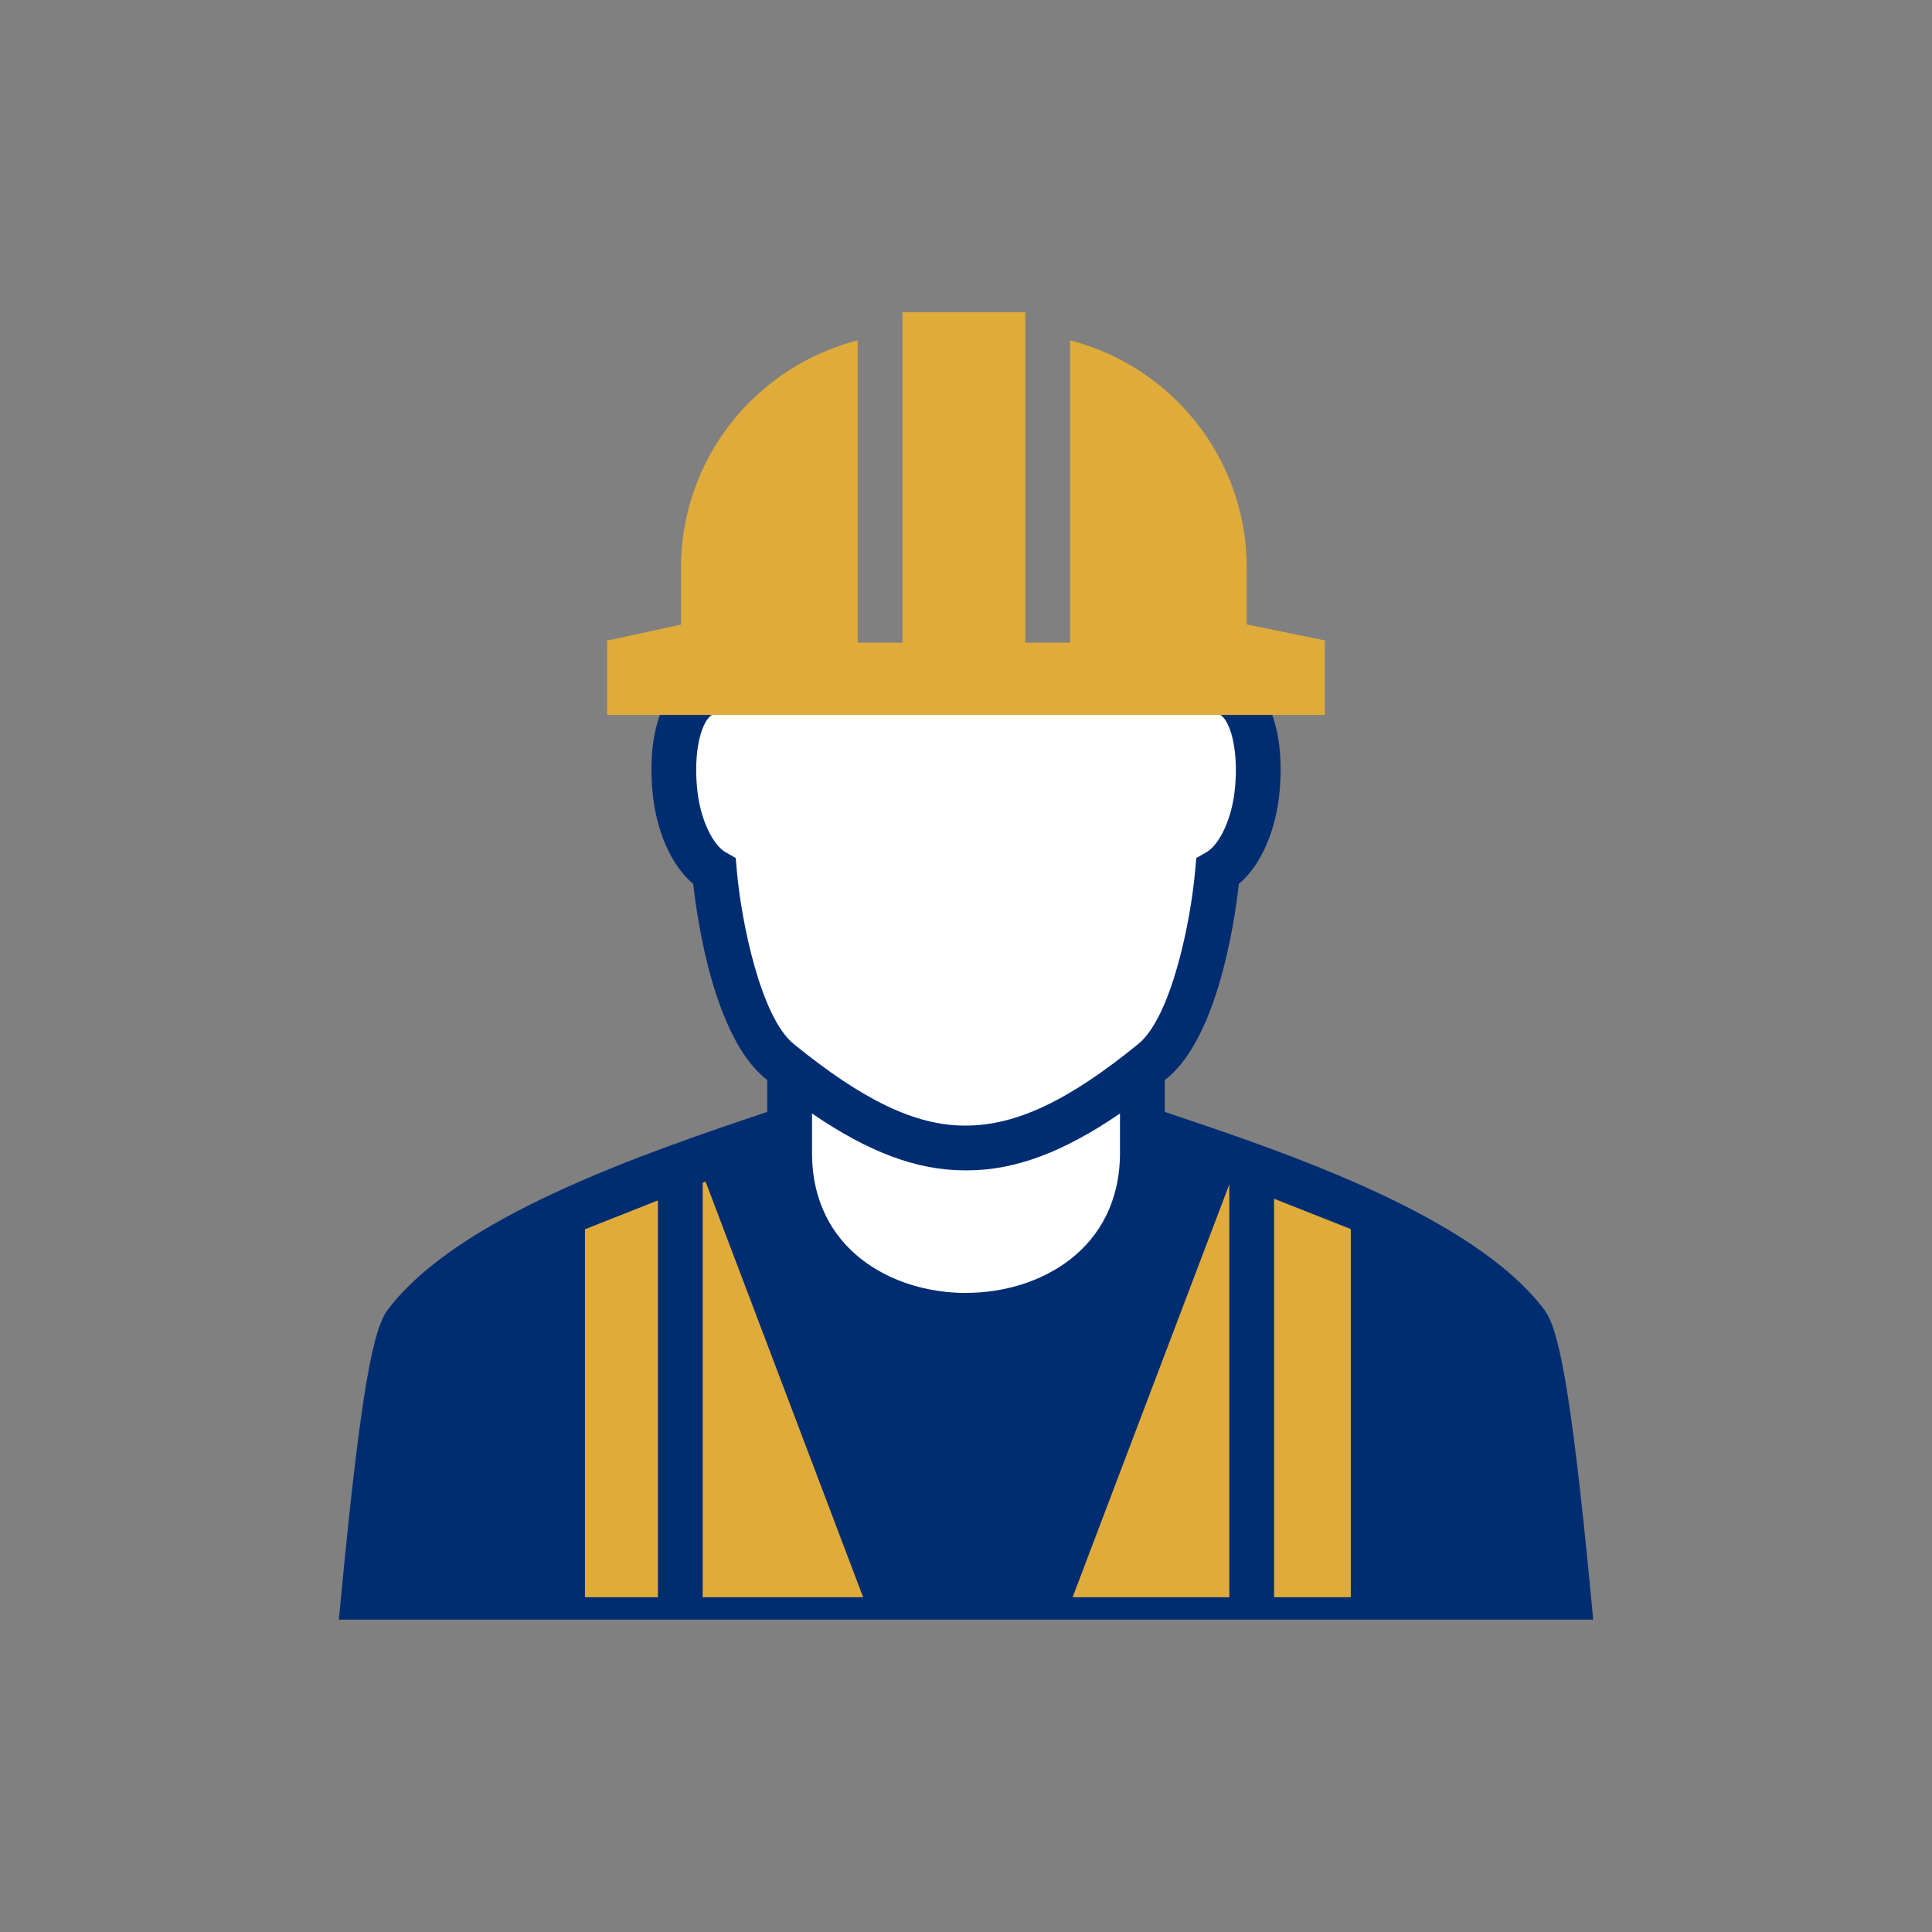
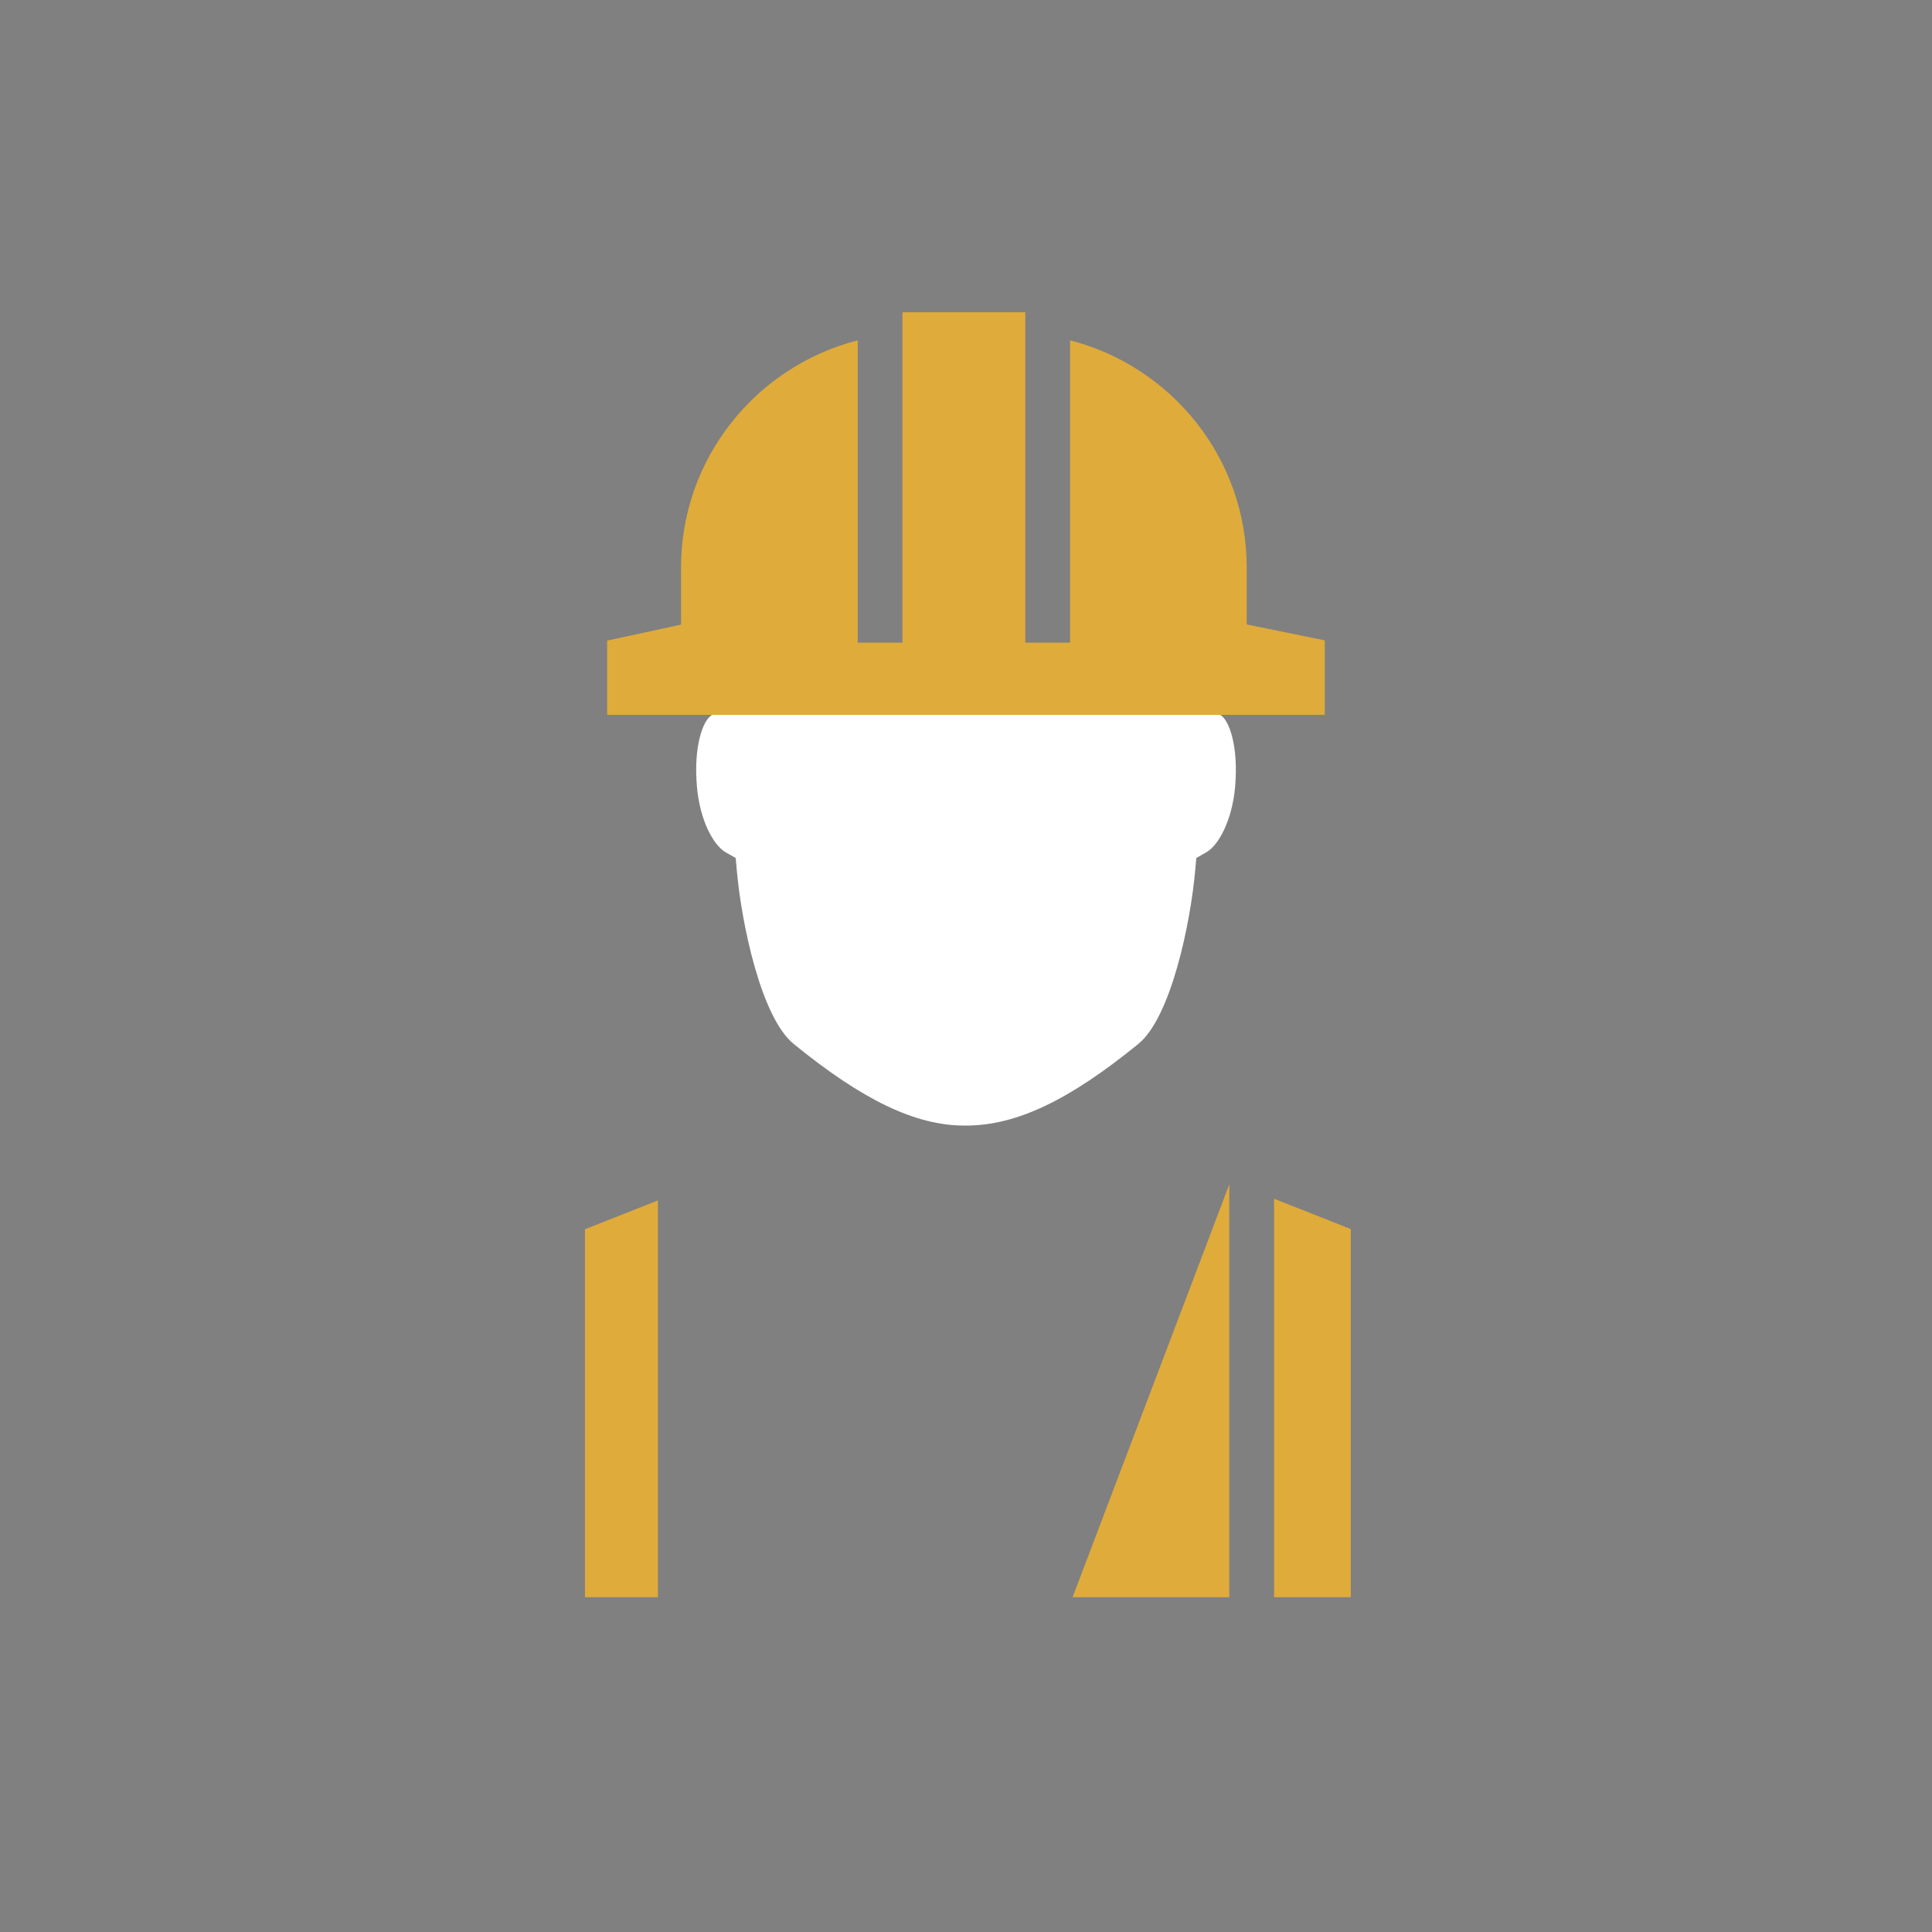
<svg xmlns="http://www.w3.org/2000/svg" id="Layer_1" viewBox="0 0 300 300">
  <rect x="0" y="0" width="300" height="300" fill="#808080" stroke="none" />
  <defs>
    <style>.cls-1{fill:#fff;}.cls-2{fill:#dfab3b;}.cls-3{fill:#002d72;}</style>
  </defs>
-   <path class="cls-3" d="m102.47,111.01c-1.13,3.12-1.57,7.1-1.17,11.74.55,6.27,2.92,11.62,6.34,14.5.65,5.81,3.26,23.75,11.21,30.24.1.08.19.14.29.22v4.94c-19.36,6.51-48.08,16.31-58.94,30.74-2.12,2.81-4.06,11.2-7.22,44.3l-.36,3.81h194.77l-.36-3.81c-3.16-33.1-5.11-41.49-7.22-44.3-11.14-14.8-40.88-24.66-58.95-30.74v-4.93c.1-.08.19-.15.3-.23,7.96-6.49,10.56-24.43,11.21-30.24,3.42-2.88,5.79-8.23,6.34-14.5.4-4.63-.04-8.62-1.16-11.74h-95.08Z" />
  <path class="cls-2" d="m205.71,111.01v-11.57l-12.12-2.48v-8.83c0-16.98-11.69-31.25-27.43-35.28v46.94h-6.95v-51.3h-19.08v51.3h-6.95v-46.94c-15.74,4.03-27.43,18.29-27.43,35.28v8.86l-11.47,2.48v11.54h111.43Z" />
  <path class="cls-1" d="m114.4,135.04l-.16-1.81-1.58-.9c-1.86-1.07-3.98-4.9-4.44-10.18-.55-6.3.94-10.37,2.35-11.14h78.9c1.36.71,2.87,4.8,2.32,11.14-.46,5.28-2.59,9.11-4.45,10.18l-1.58.9-.16,1.81c-.72,8.26-3.76,22.92-8.84,27.06-10.76,8.77-18.95,12.68-26.79,12.68h-.19c-7.59,0-15.78-3.91-26.54-12.68-5.08-4.14-8.12-18.79-8.84-27.06Z" />
  <polygon class="cls-2" points="102.16 248.02 90.83 248.02 90.83 190.88 102.16 186.4 102.16 248.02" />
-   <polygon class="cls-2" points="109.11 248.02 109.11 183.65 109.56 183.47 134.03 248.02 109.11 248.02" />
-   <path class="cls-1" d="m149.99,200.77c-11.51,0-23.9-6.8-23.9-21.74v-6.13c8.8,6.03,16.33,8.83,23.69,8.83h.44c7.36,0,14.89-2.8,23.69-8.83v6.16c-.03,14.91-12.42,21.7-23.91,21.7Z" />
  <polygon class="cls-2" points="190.89 248.02 166.55 248.02 190.89 183.9 190.89 248.02" />
  <polygon class="cls-2" points="209.75 248.02 197.84 248.02 197.84 186.14 209.75 190.85 209.75 248.02" />
</svg>